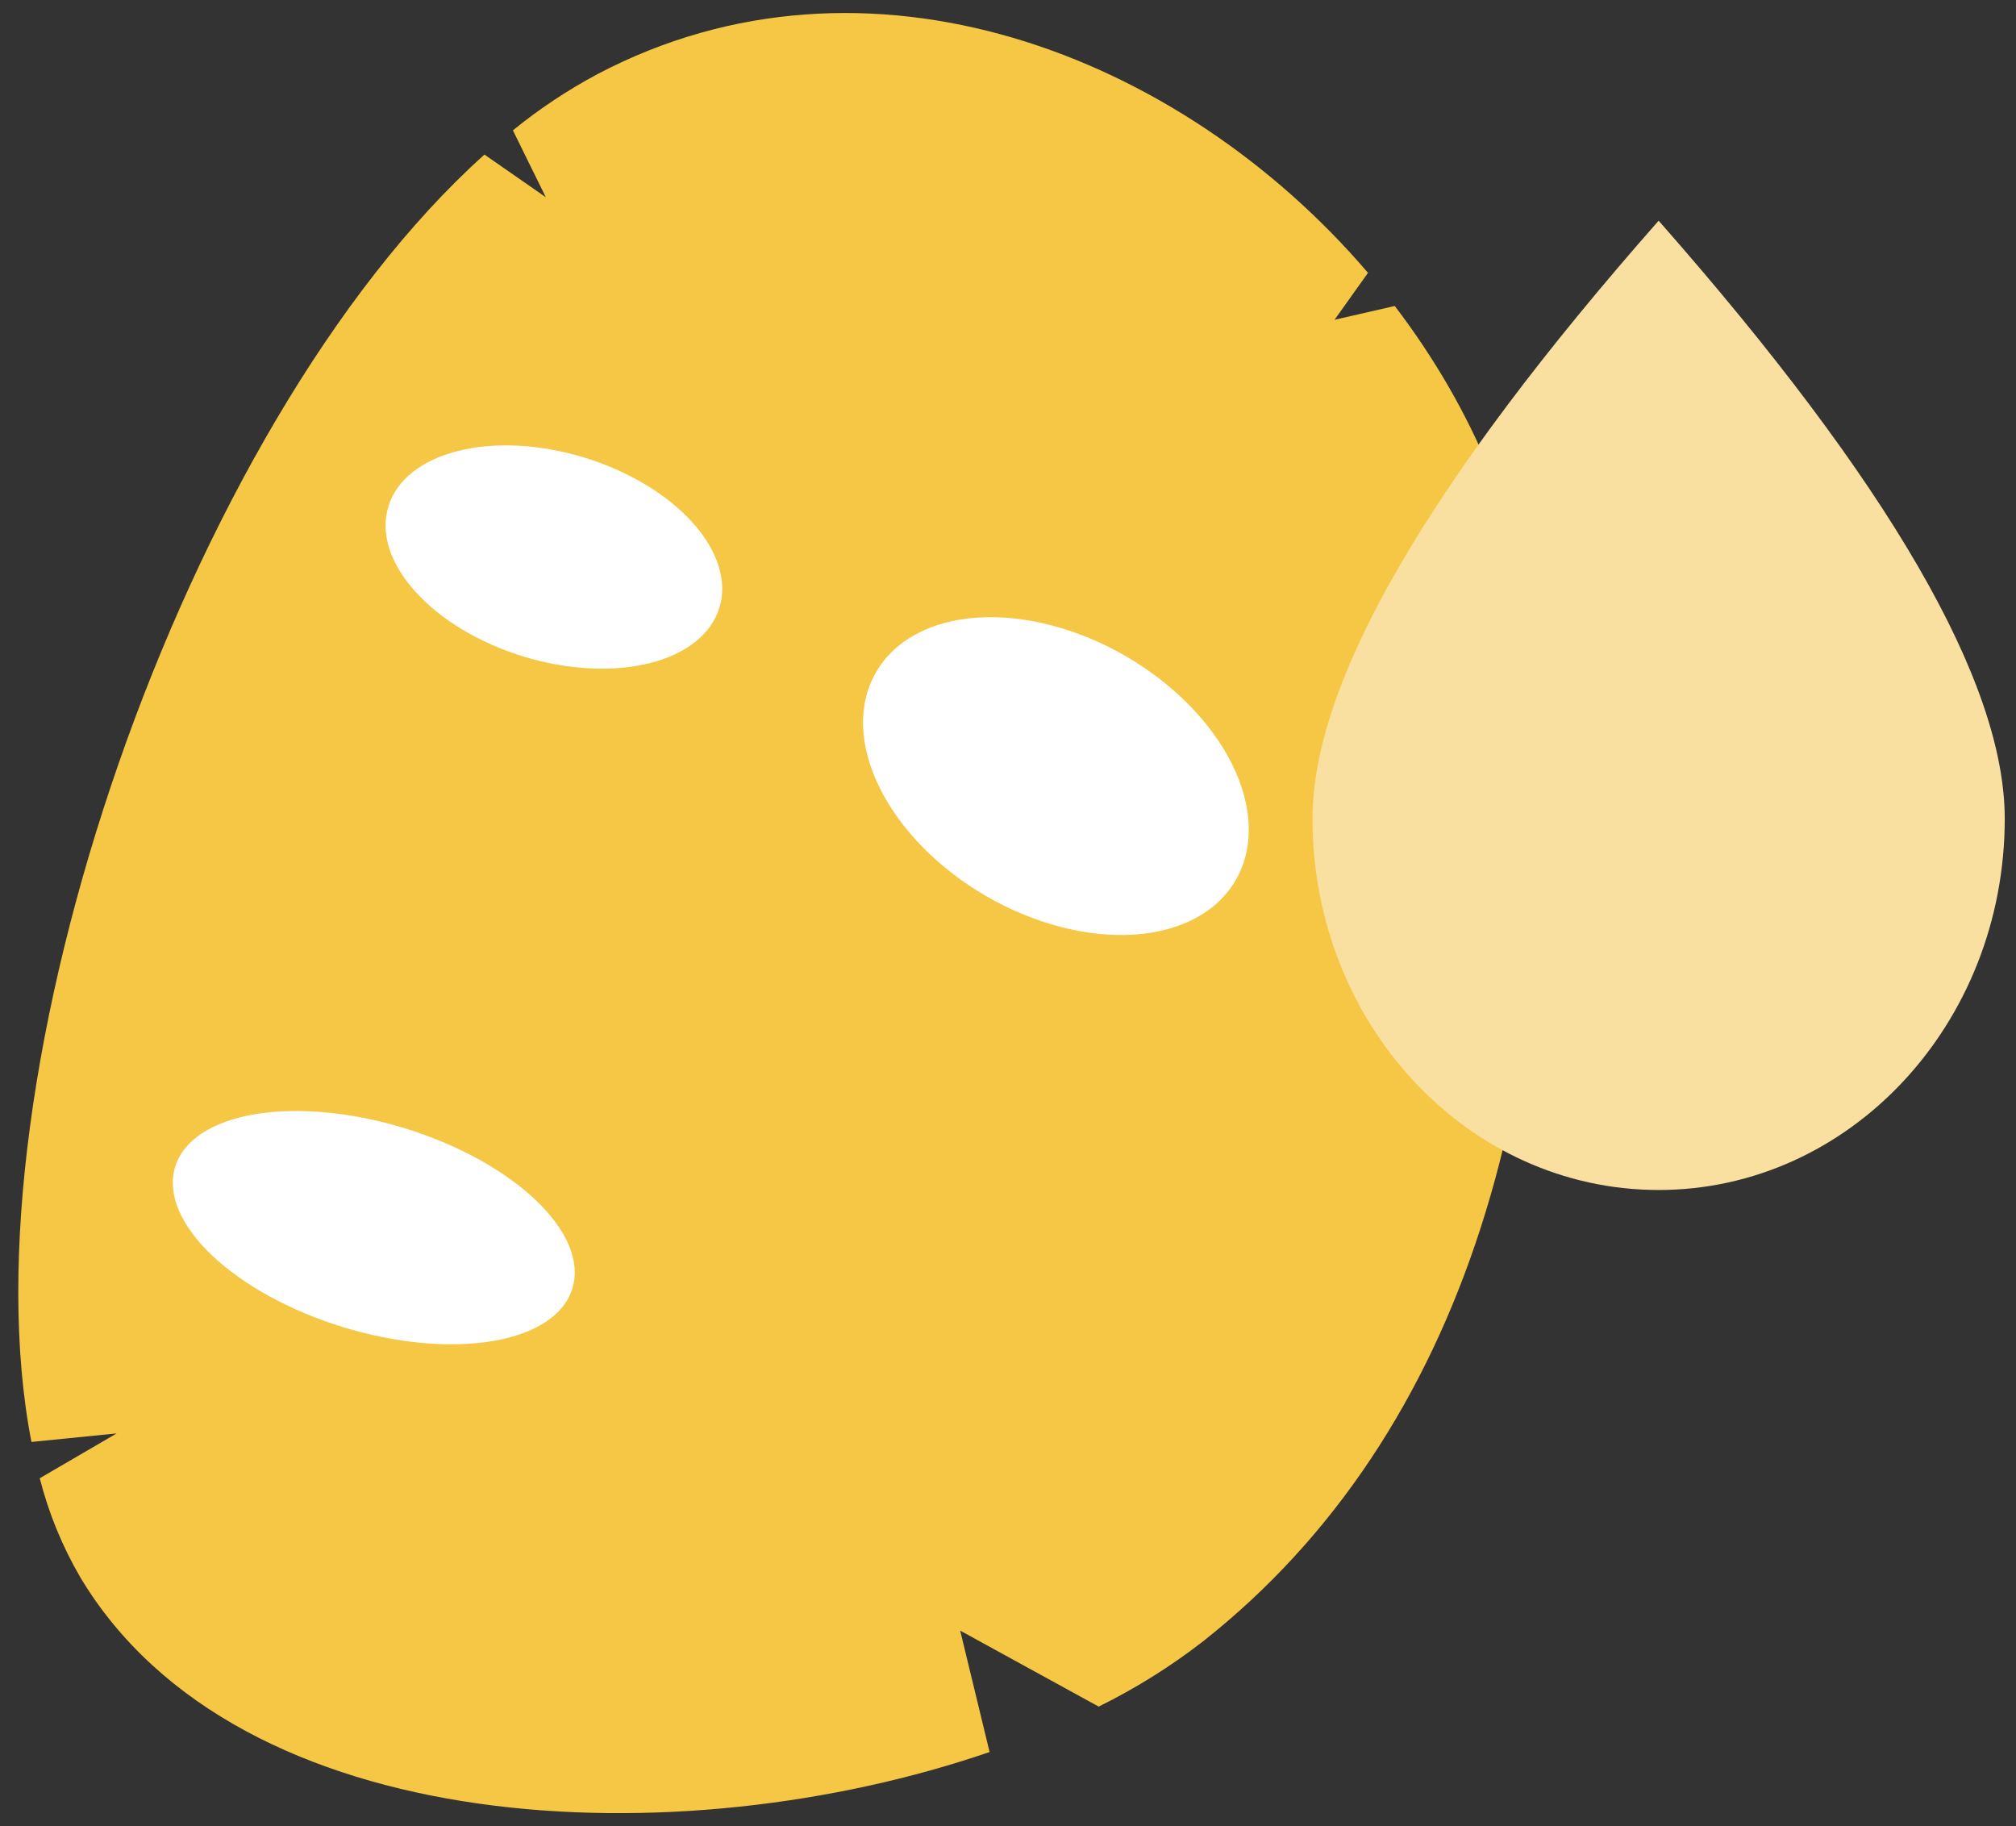
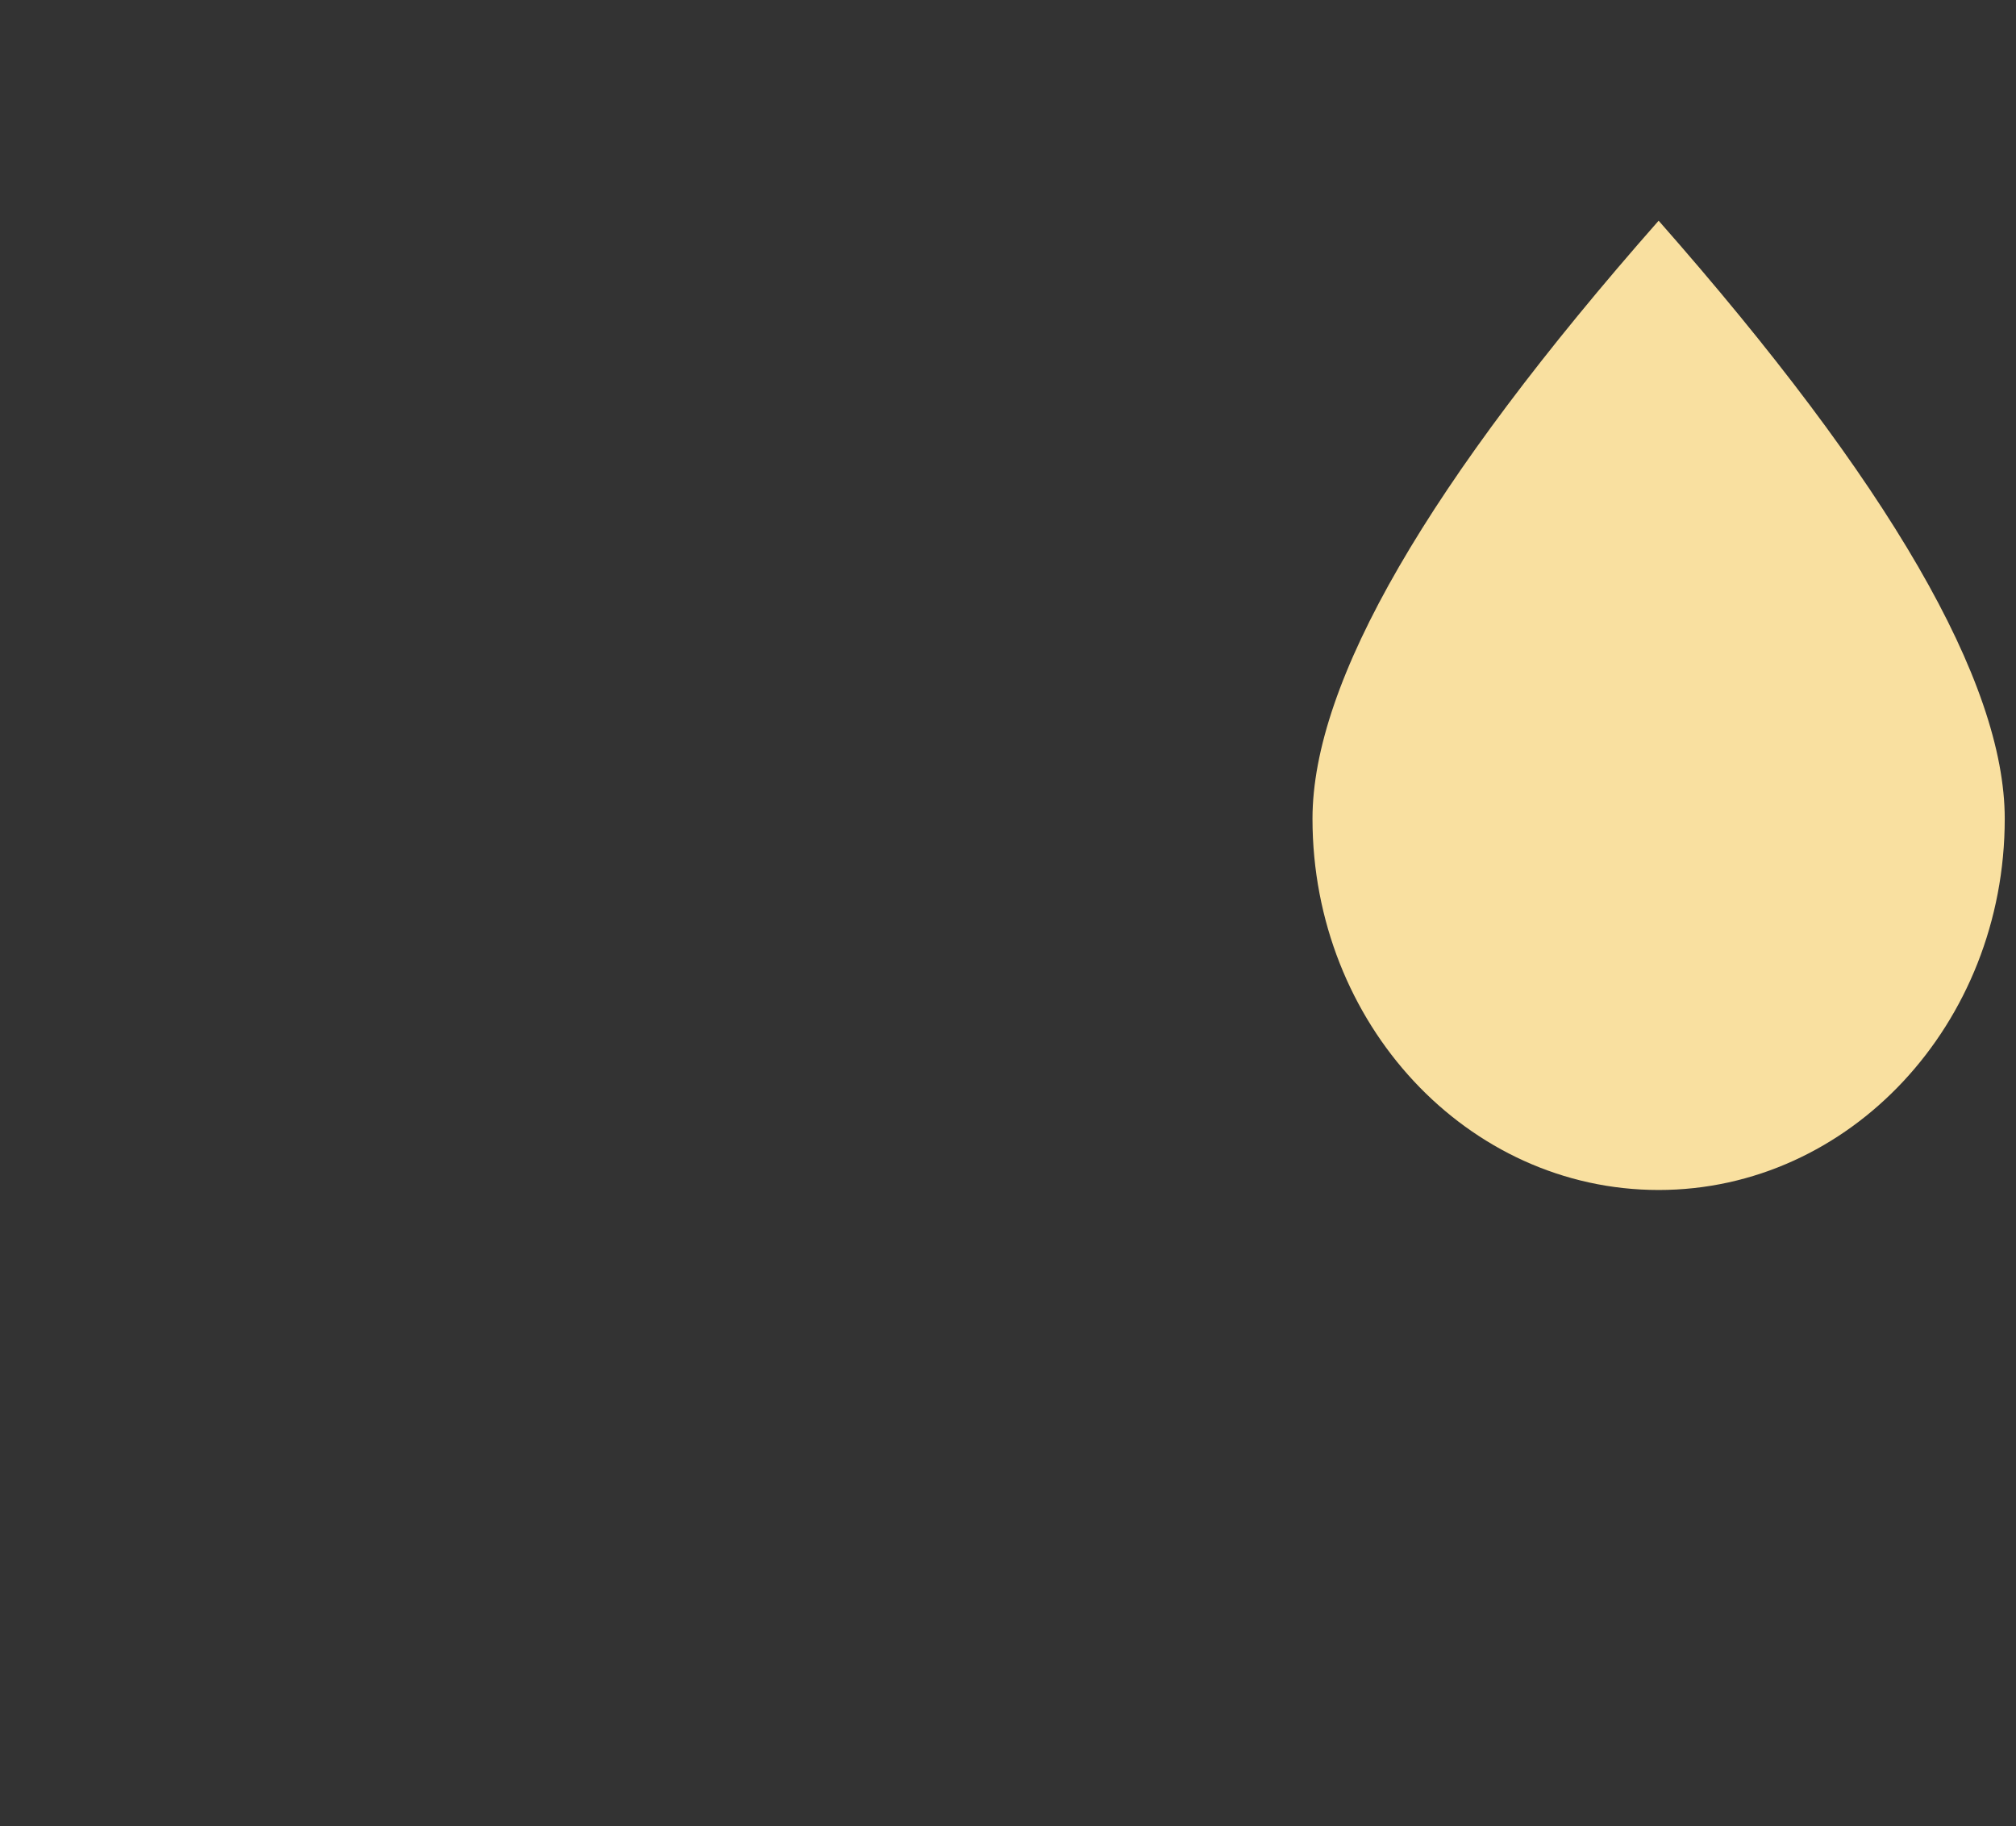
<svg xmlns="http://www.w3.org/2000/svg" width="53" height="48" viewBox="0 0 53 48" fill="none">
  <rect x="0" y="0" width="53" height="48" fill="#333333" stroke="none" />
-   <path d="M35.964 7.172L35.085 8.405L36.668 8.043C38.732 10.746 40.095 13.934 40.357 17.237C41.236 28.284 38.568 37.671 31.623 43.147C30.77 43.808 29.852 44.381 28.884 44.858L25.243 42.861L26.016 46.052C17.881 48.849 6.27 48.396 2.114 41.465C1.638 40.65 1.278 39.771 1.045 38.856L3.066 37.678L0.827 37.902C-1.029 28.386 4.813 11.175 12.736 4.063L14.349 5.184L13.484 3.426C14.179 2.861 14.927 2.365 15.717 1.943C22.779 -1.766 31.015 1.379 35.964 7.172Z" fill="#F6C744" />
-   <path d="M23.031 17.67C22.791 18.084 22.675 18.564 22.69 19.085C22.706 19.605 22.853 20.154 23.123 20.701C23.392 21.248 23.78 21.782 24.262 22.273C24.745 22.763 25.314 23.201 25.935 23.56C26.557 23.919 27.22 24.192 27.886 24.365C28.552 24.538 29.209 24.606 29.817 24.566C30.426 24.526 30.975 24.379 31.433 24.132C31.892 23.886 32.25 23.545 32.488 23.13C32.729 22.716 32.844 22.235 32.829 21.715C32.813 21.195 32.666 20.646 32.397 20.099C32.127 19.552 31.74 19.018 31.257 18.527C30.774 18.037 30.206 17.599 29.584 17.24C28.962 16.881 28.299 16.608 27.633 16.435C26.967 16.262 26.311 16.194 25.702 16.234C25.093 16.273 24.544 16.421 24.086 16.668C23.628 16.914 23.269 17.255 23.031 17.67ZM4.605 30.673C4.499 31.016 4.528 31.397 4.693 31.794C4.858 32.192 5.154 32.598 5.564 32.989C5.975 33.381 6.492 33.75 7.086 34.075C7.68 34.401 8.34 34.676 9.026 34.886C9.713 35.096 10.414 35.236 11.088 35.299C11.763 35.361 12.398 35.344 12.957 35.249C13.517 35.155 13.989 34.984 14.348 34.746C14.707 34.509 14.944 34.209 15.047 33.865C15.154 33.523 15.124 33.142 14.96 32.744C14.795 32.347 14.499 31.941 14.088 31.549C13.678 31.158 13.161 30.789 12.567 30.463C11.973 30.138 11.313 29.862 10.627 29.652C9.94 29.442 9.239 29.302 8.565 29.24C7.89 29.177 7.255 29.194 6.696 29.289C6.136 29.384 5.664 29.555 5.305 29.792C4.946 30.03 4.709 30.329 4.605 30.673ZM10.211 13.312C10.105 13.655 10.113 14.029 10.234 14.413C10.355 14.796 10.588 15.183 10.918 15.549C11.247 15.916 11.668 16.255 12.156 16.548C12.645 16.841 13.19 17.082 13.762 17.257C14.334 17.432 14.921 17.537 15.49 17.567C16.058 17.597 16.597 17.551 17.076 17.432C17.554 17.313 17.963 17.122 18.278 16.872C18.593 16.621 18.809 16.316 18.913 15.972C19.019 15.629 19.011 15.255 18.889 14.871C18.768 14.487 18.536 14.101 18.206 13.734C17.876 13.368 17.455 13.029 16.967 12.736C16.479 12.443 15.933 12.202 15.361 12.027C14.789 11.852 14.202 11.746 13.634 11.716C13.065 11.686 12.526 11.732 12.048 11.852C11.569 11.971 11.161 12.161 10.846 12.412C10.531 12.662 10.315 12.968 10.211 13.312Z" fill="white" />
  <path d="M43.605 31.279C48.629 31.279 52.704 26.912 52.704 21.521C52.704 17.927 49.67 12.687 43.605 5.801C37.539 12.687 34.505 17.927 34.505 21.521C34.505 26.91 38.58 31.279 43.605 31.279Z" fill="#F9E0A0" />
</svg>